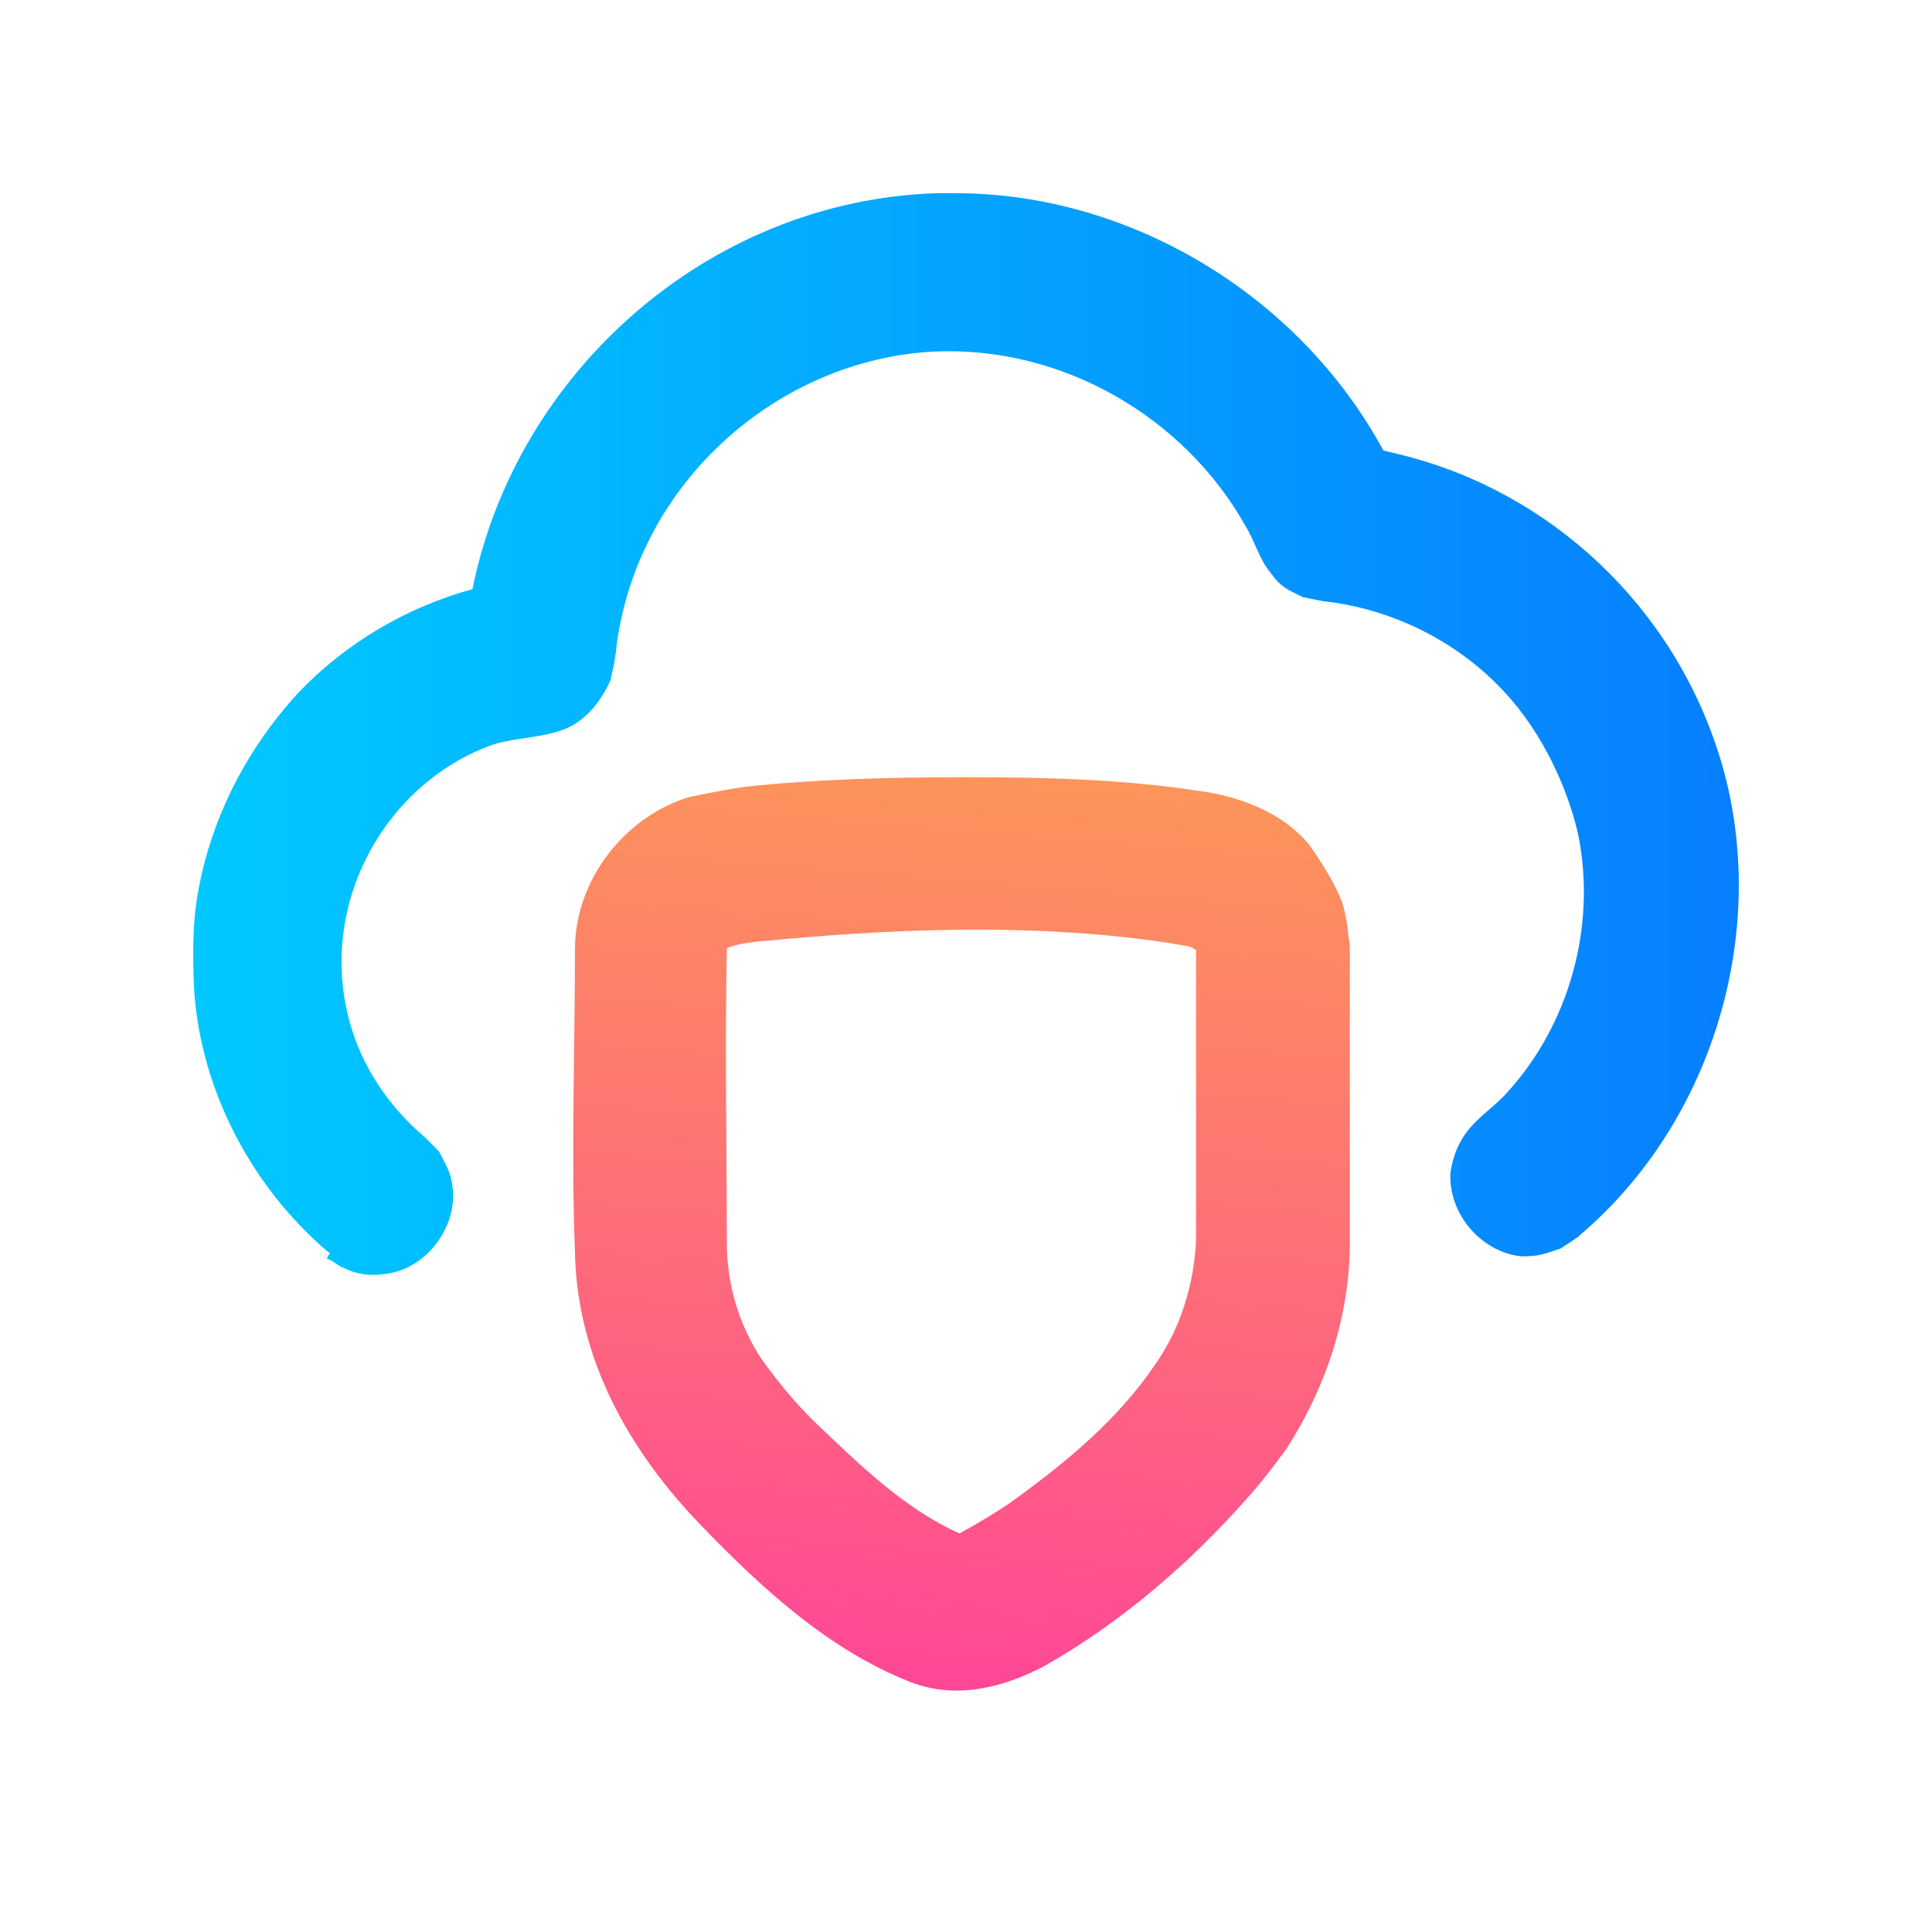
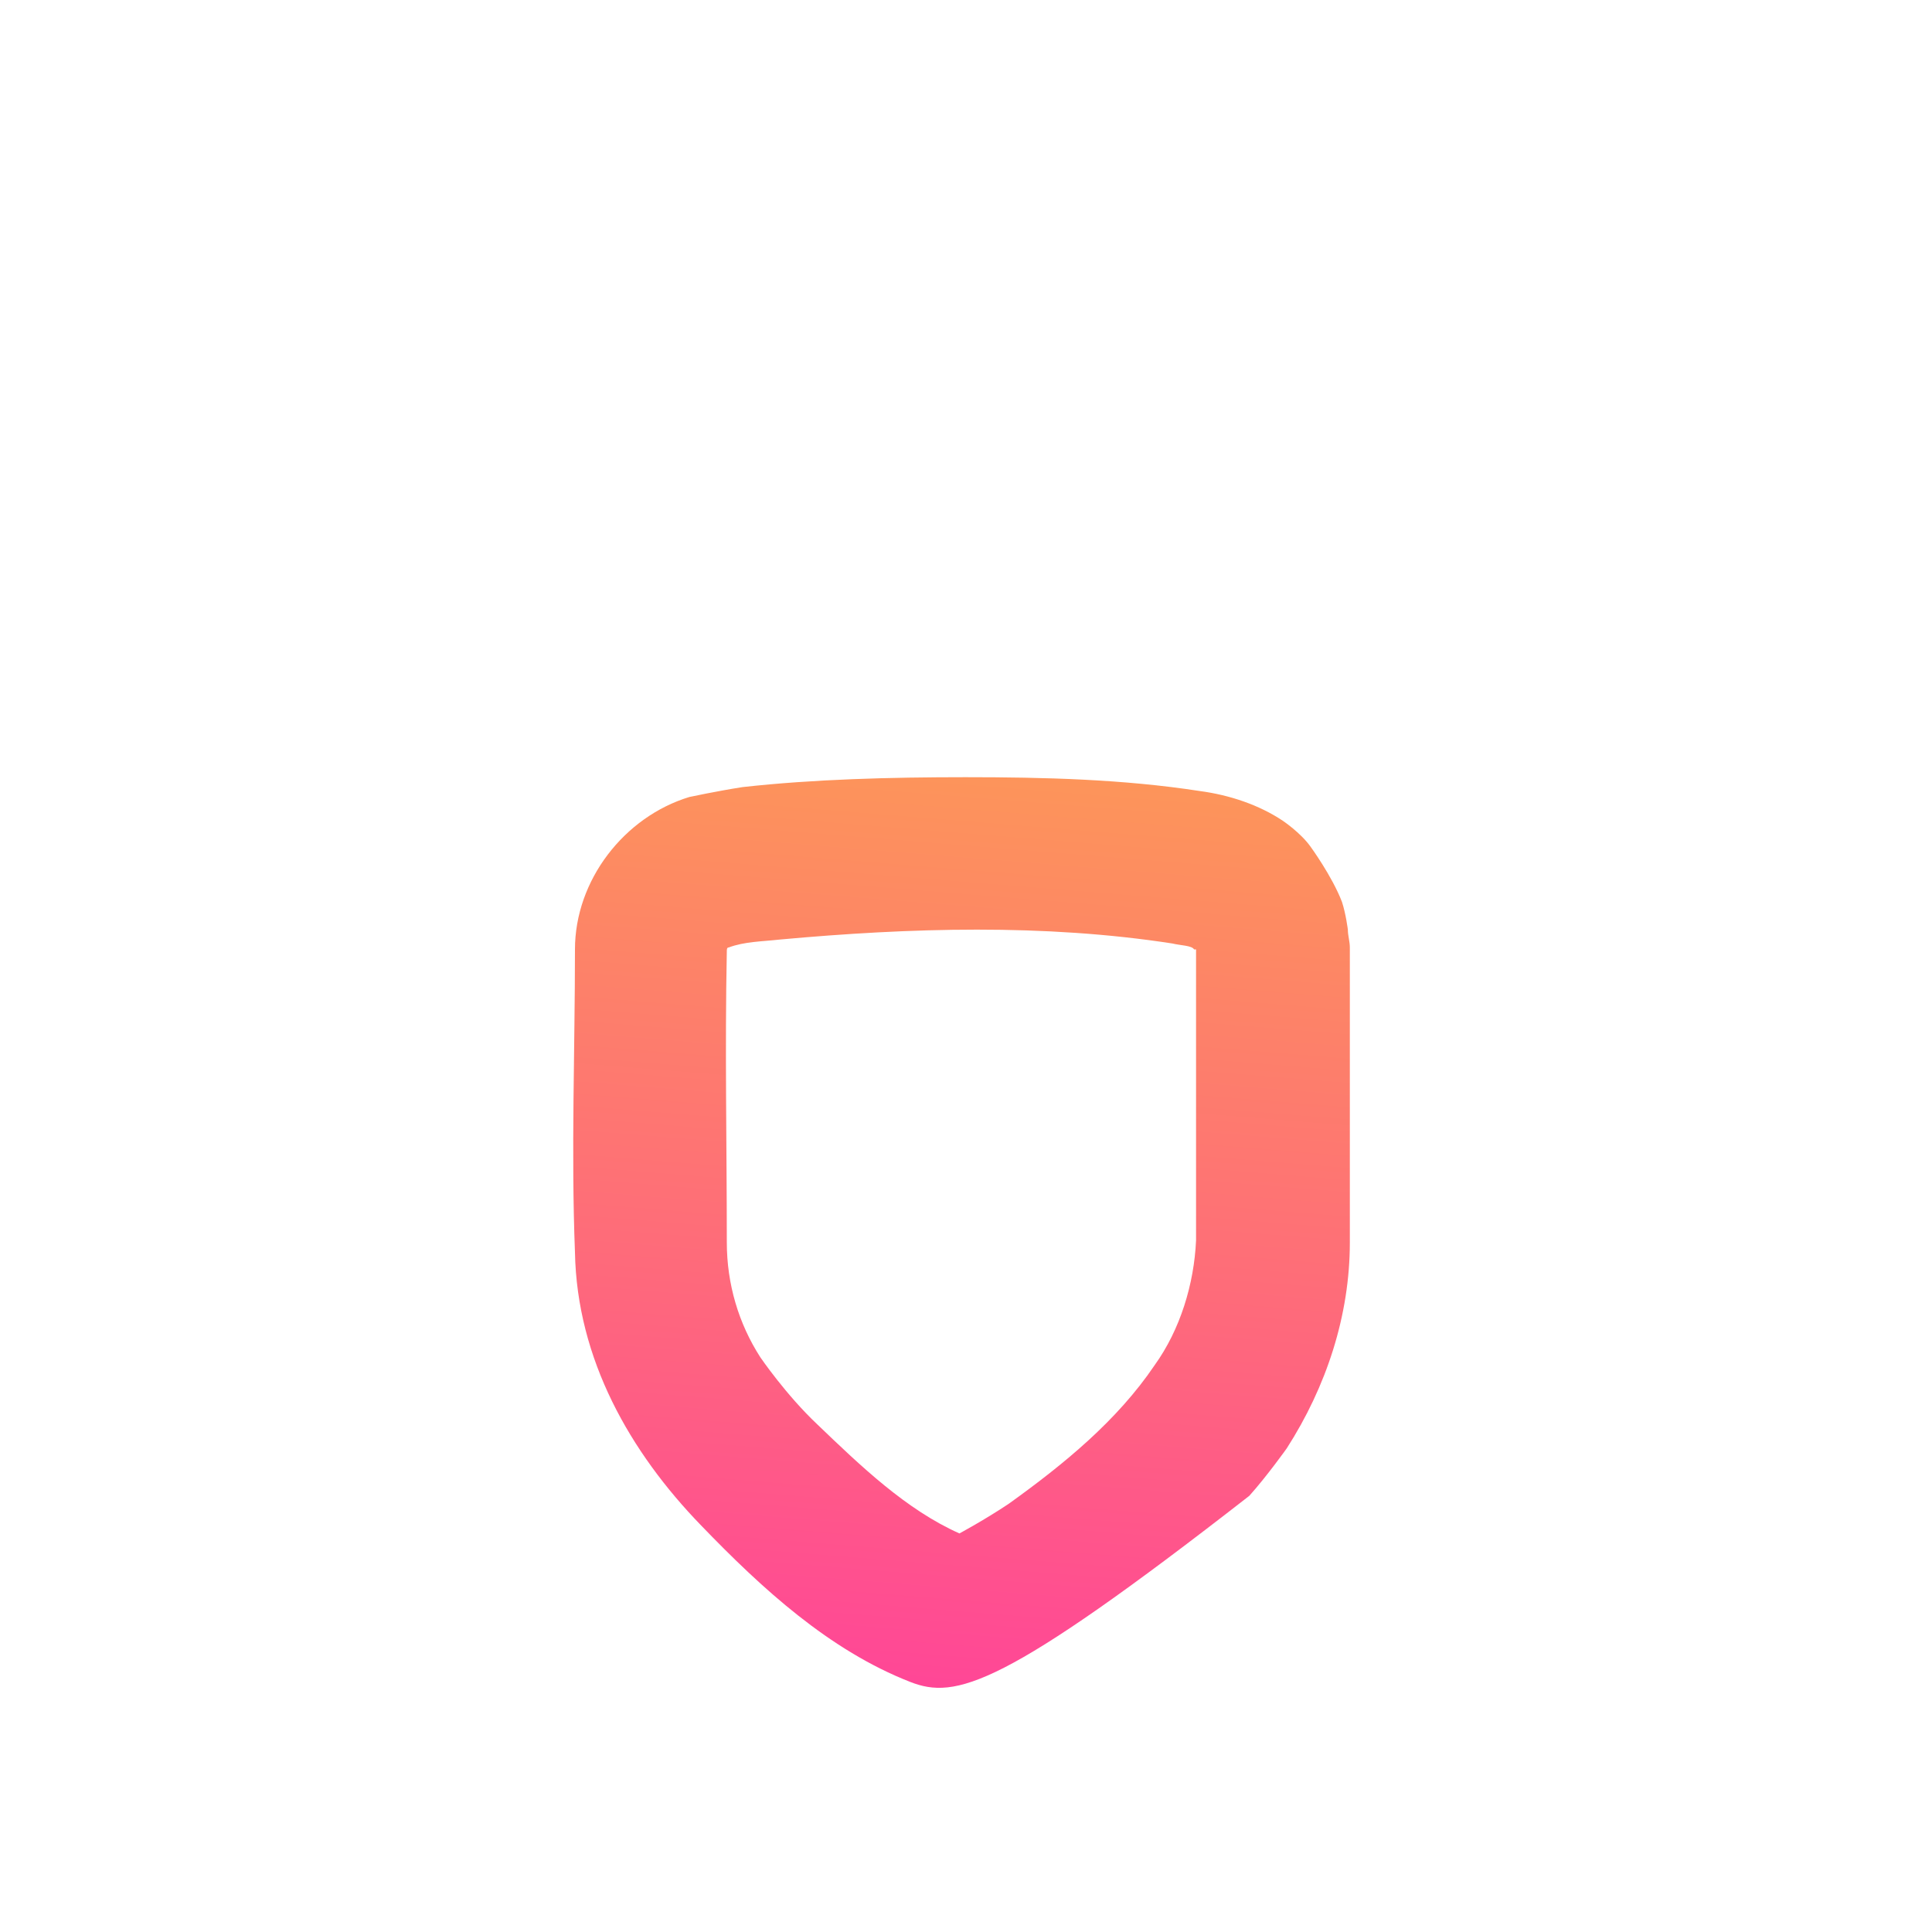
<svg xmlns="http://www.w3.org/2000/svg" width="40" height="40" viewBox="0 0 40 40" fill="none">
-   <path d="M19.783 4C23.376 4 26.886 6.09 28.642 9.328C28.642 9.328 29.009 9.41 29.295 9.492C32.356 10.353 34.846 12.812 35.703 16.009C36.602 19.412 35.418 23.264 32.724 25.56L32.683 25.601L32.315 25.847C31.948 25.97 31.866 26.011 31.499 26.011C30.683 25.929 29.989 25.15 30.029 24.289C30.07 24.002 30.152 23.756 30.315 23.51C30.56 23.142 30.927 22.936 31.213 22.609C32.479 21.215 33.05 19.207 32.683 17.321C32.519 16.542 32.07 15.395 31.295 14.493C30.315 13.345 28.886 12.607 27.376 12.444L26.968 12.362C26.641 12.198 26.519 12.157 26.315 11.87C26.07 11.583 25.988 11.214 25.784 10.886C24.519 8.632 21.988 7.156 19.334 7.279C16.15 7.443 13.211 9.943 12.762 13.386C12.762 13.509 12.721 13.632 12.721 13.714L12.64 14.083C12.436 14.534 12.109 14.944 11.66 15.108C11.211 15.272 10.721 15.272 10.272 15.395C8.068 16.133 6.598 18.592 7.211 21.051C7.456 22.035 8.027 22.895 8.803 23.551L9.088 23.838C9.252 24.166 9.333 24.248 9.374 24.617C9.456 25.437 8.803 26.298 7.945 26.38C7.66 26.421 7.374 26.38 7.129 26.257C7.007 26.216 6.884 26.093 6.762 26.052C6.843 25.929 6.843 25.929 6.802 25.929C5.251 24.617 4.19 22.65 4.027 20.6C4.027 20.6 3.945 19.494 4.067 18.674C4.312 17.034 5.088 15.518 6.19 14.329C7.17 13.304 8.435 12.566 9.782 12.198C10.68 7.73 14.64 4.164 19.375 4C19.538 4 19.661 4 19.783 4Z" fill="url(#paint0_linear)" />
-   <path d="M24.722 19.657C24.681 19.575 24.436 19.575 24.273 19.534C21.62 19.124 18.844 19.206 16.15 19.452C15.782 19.493 15.415 19.493 15.088 19.616C15.048 19.616 15.048 19.657 15.048 19.698C15.007 21.706 15.048 23.715 15.048 25.723C15.048 26.584 15.293 27.404 15.742 28.101C15.742 28.101 16.272 28.879 16.925 29.494C17.823 30.355 18.762 31.257 19.864 31.748C19.864 31.748 20.395 31.462 20.885 31.134C22.028 30.314 23.13 29.412 23.906 28.264C24.436 27.527 24.722 26.584 24.763 25.682C24.763 23.674 24.763 21.665 24.763 19.657C24.722 19.657 24.722 19.657 24.722 19.657ZM19.987 16.091C21.62 16.091 23.253 16.132 24.845 16.378C25.457 16.46 26.069 16.665 26.559 16.993C26.559 16.993 26.926 17.239 27.131 17.526C27.131 17.526 27.58 18.14 27.784 18.673C27.865 18.919 27.906 19.247 27.906 19.247C27.906 19.37 27.947 19.493 27.947 19.616V25.723C27.947 27.24 27.457 28.715 26.641 29.986C26.641 29.986 26.233 30.56 25.865 30.97C24.64 32.363 23.212 33.593 21.62 34.495C20.762 34.946 19.783 35.191 18.844 34.822C17.17 34.167 15.782 32.896 14.517 31.584C13.047 30.068 11.945 28.142 11.904 25.928C11.823 23.838 11.904 21.747 11.904 19.657C11.904 18.222 12.925 16.911 14.272 16.501C14.272 16.501 14.844 16.378 15.374 16.296C16.844 16.132 18.436 16.091 19.987 16.091Z" fill="url(#paint1_linear)" />
+   <path d="M24.722 19.657C24.681 19.575 24.436 19.575 24.273 19.534C21.62 19.124 18.844 19.206 16.15 19.452C15.782 19.493 15.415 19.493 15.088 19.616C15.048 19.616 15.048 19.657 15.048 19.698C15.007 21.706 15.048 23.715 15.048 25.723C15.048 26.584 15.293 27.404 15.742 28.101C15.742 28.101 16.272 28.879 16.925 29.494C17.823 30.355 18.762 31.257 19.864 31.748C19.864 31.748 20.395 31.462 20.885 31.134C22.028 30.314 23.13 29.412 23.906 28.264C24.436 27.527 24.722 26.584 24.763 25.682C24.763 23.674 24.763 21.665 24.763 19.657C24.722 19.657 24.722 19.657 24.722 19.657ZM19.987 16.091C21.62 16.091 23.253 16.132 24.845 16.378C25.457 16.46 26.069 16.665 26.559 16.993C26.559 16.993 26.926 17.239 27.131 17.526C27.131 17.526 27.58 18.14 27.784 18.673C27.865 18.919 27.906 19.247 27.906 19.247C27.906 19.37 27.947 19.493 27.947 19.616V25.723C27.947 27.24 27.457 28.715 26.641 29.986C26.641 29.986 26.233 30.56 25.865 30.97C20.762 34.946 19.783 35.191 18.844 34.822C17.17 34.167 15.782 32.896 14.517 31.584C13.047 30.068 11.945 28.142 11.904 25.928C11.823 23.838 11.904 21.747 11.904 19.657C11.904 18.222 12.925 16.911 14.272 16.501C14.272 16.501 14.844 16.378 15.374 16.296C16.844 16.132 18.436 16.091 19.987 16.091Z" fill="url(#paint1_linear)" />
  <defs>
    <linearGradient id="paint0_linear" x1="3.986" y1="15.17" x2="36.058" y2="15.17" gradientUnits="userSpaceOnUse">
      <stop stop-color="#00C9FF" />
      <stop offset="1" stop-color="#077FFF" />
    </linearGradient>
    <linearGradient id="paint1_linear" x1="18.346" y1="41.853" x2="21.379" y2="4.259" gradientUnits="userSpaceOnUse">
      <stop offset="0.181" stop-color="#FF4697" />
      <stop offset="0.411" stop-color="#FE6B7A" />
      <stop offset="0.81" stop-color="#FCA74C" />
      <stop offset="1" stop-color="#FBBF3A" />
    </linearGradient>
  </defs>
</svg>